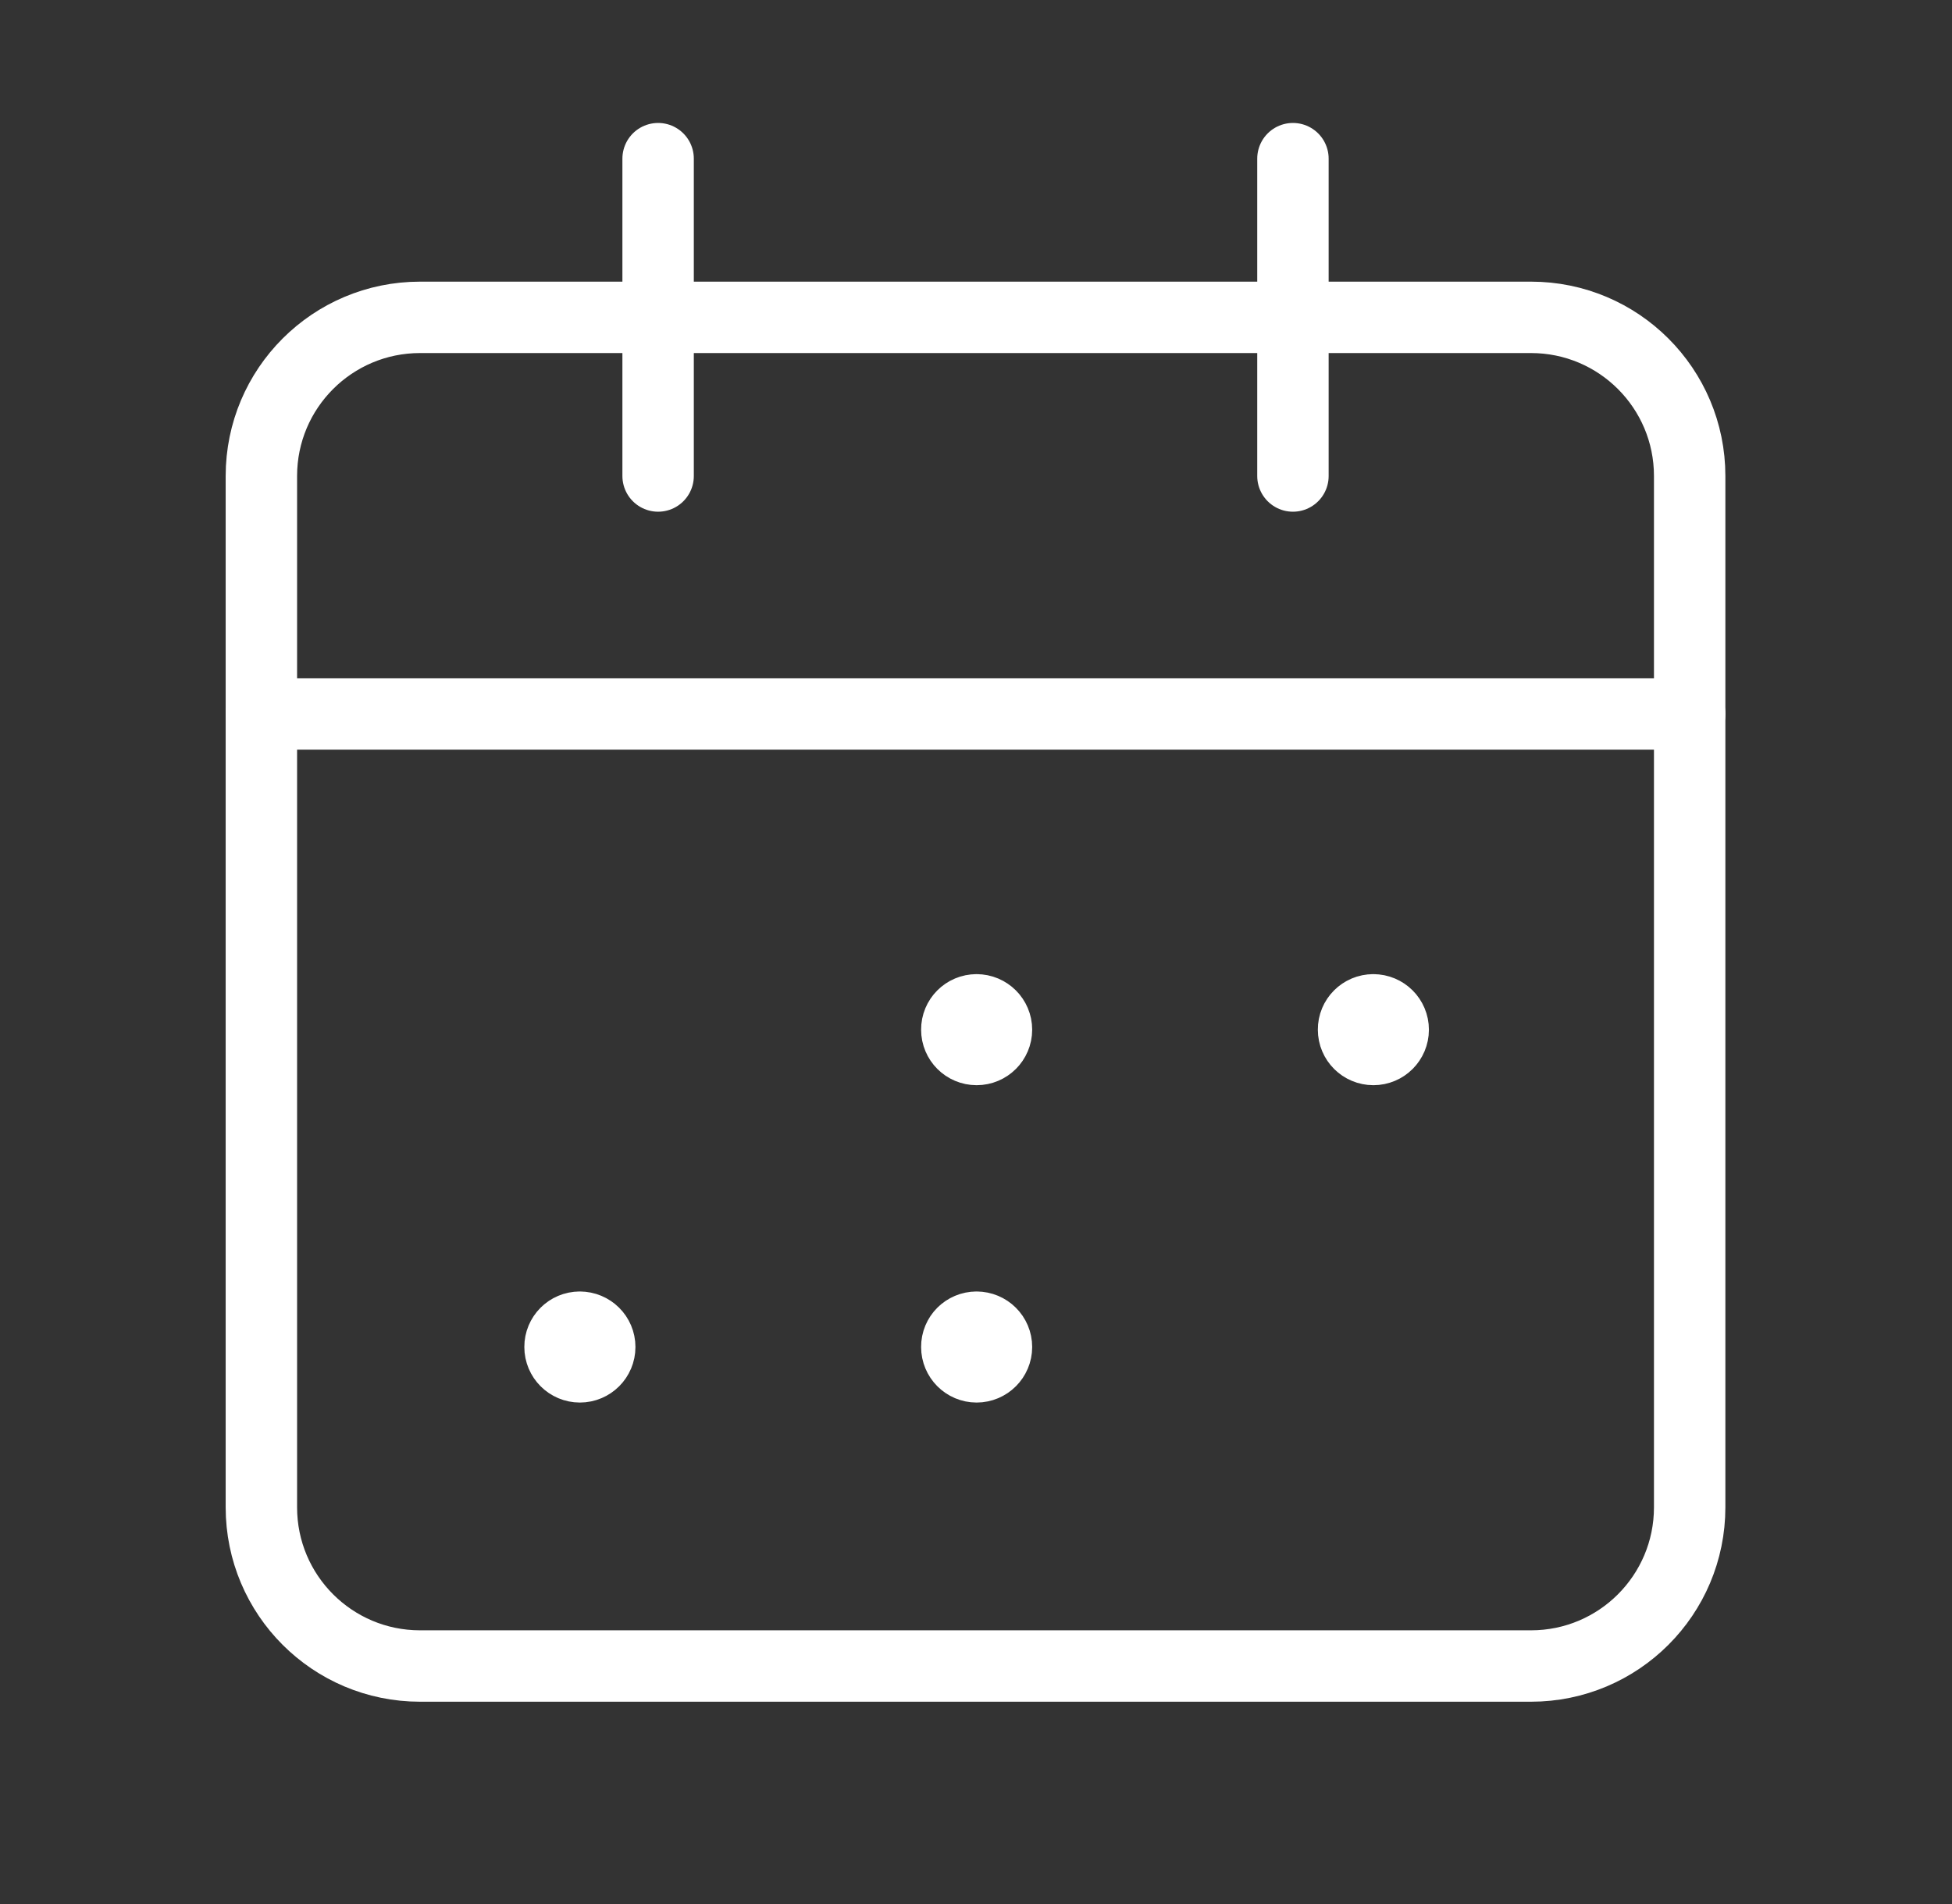
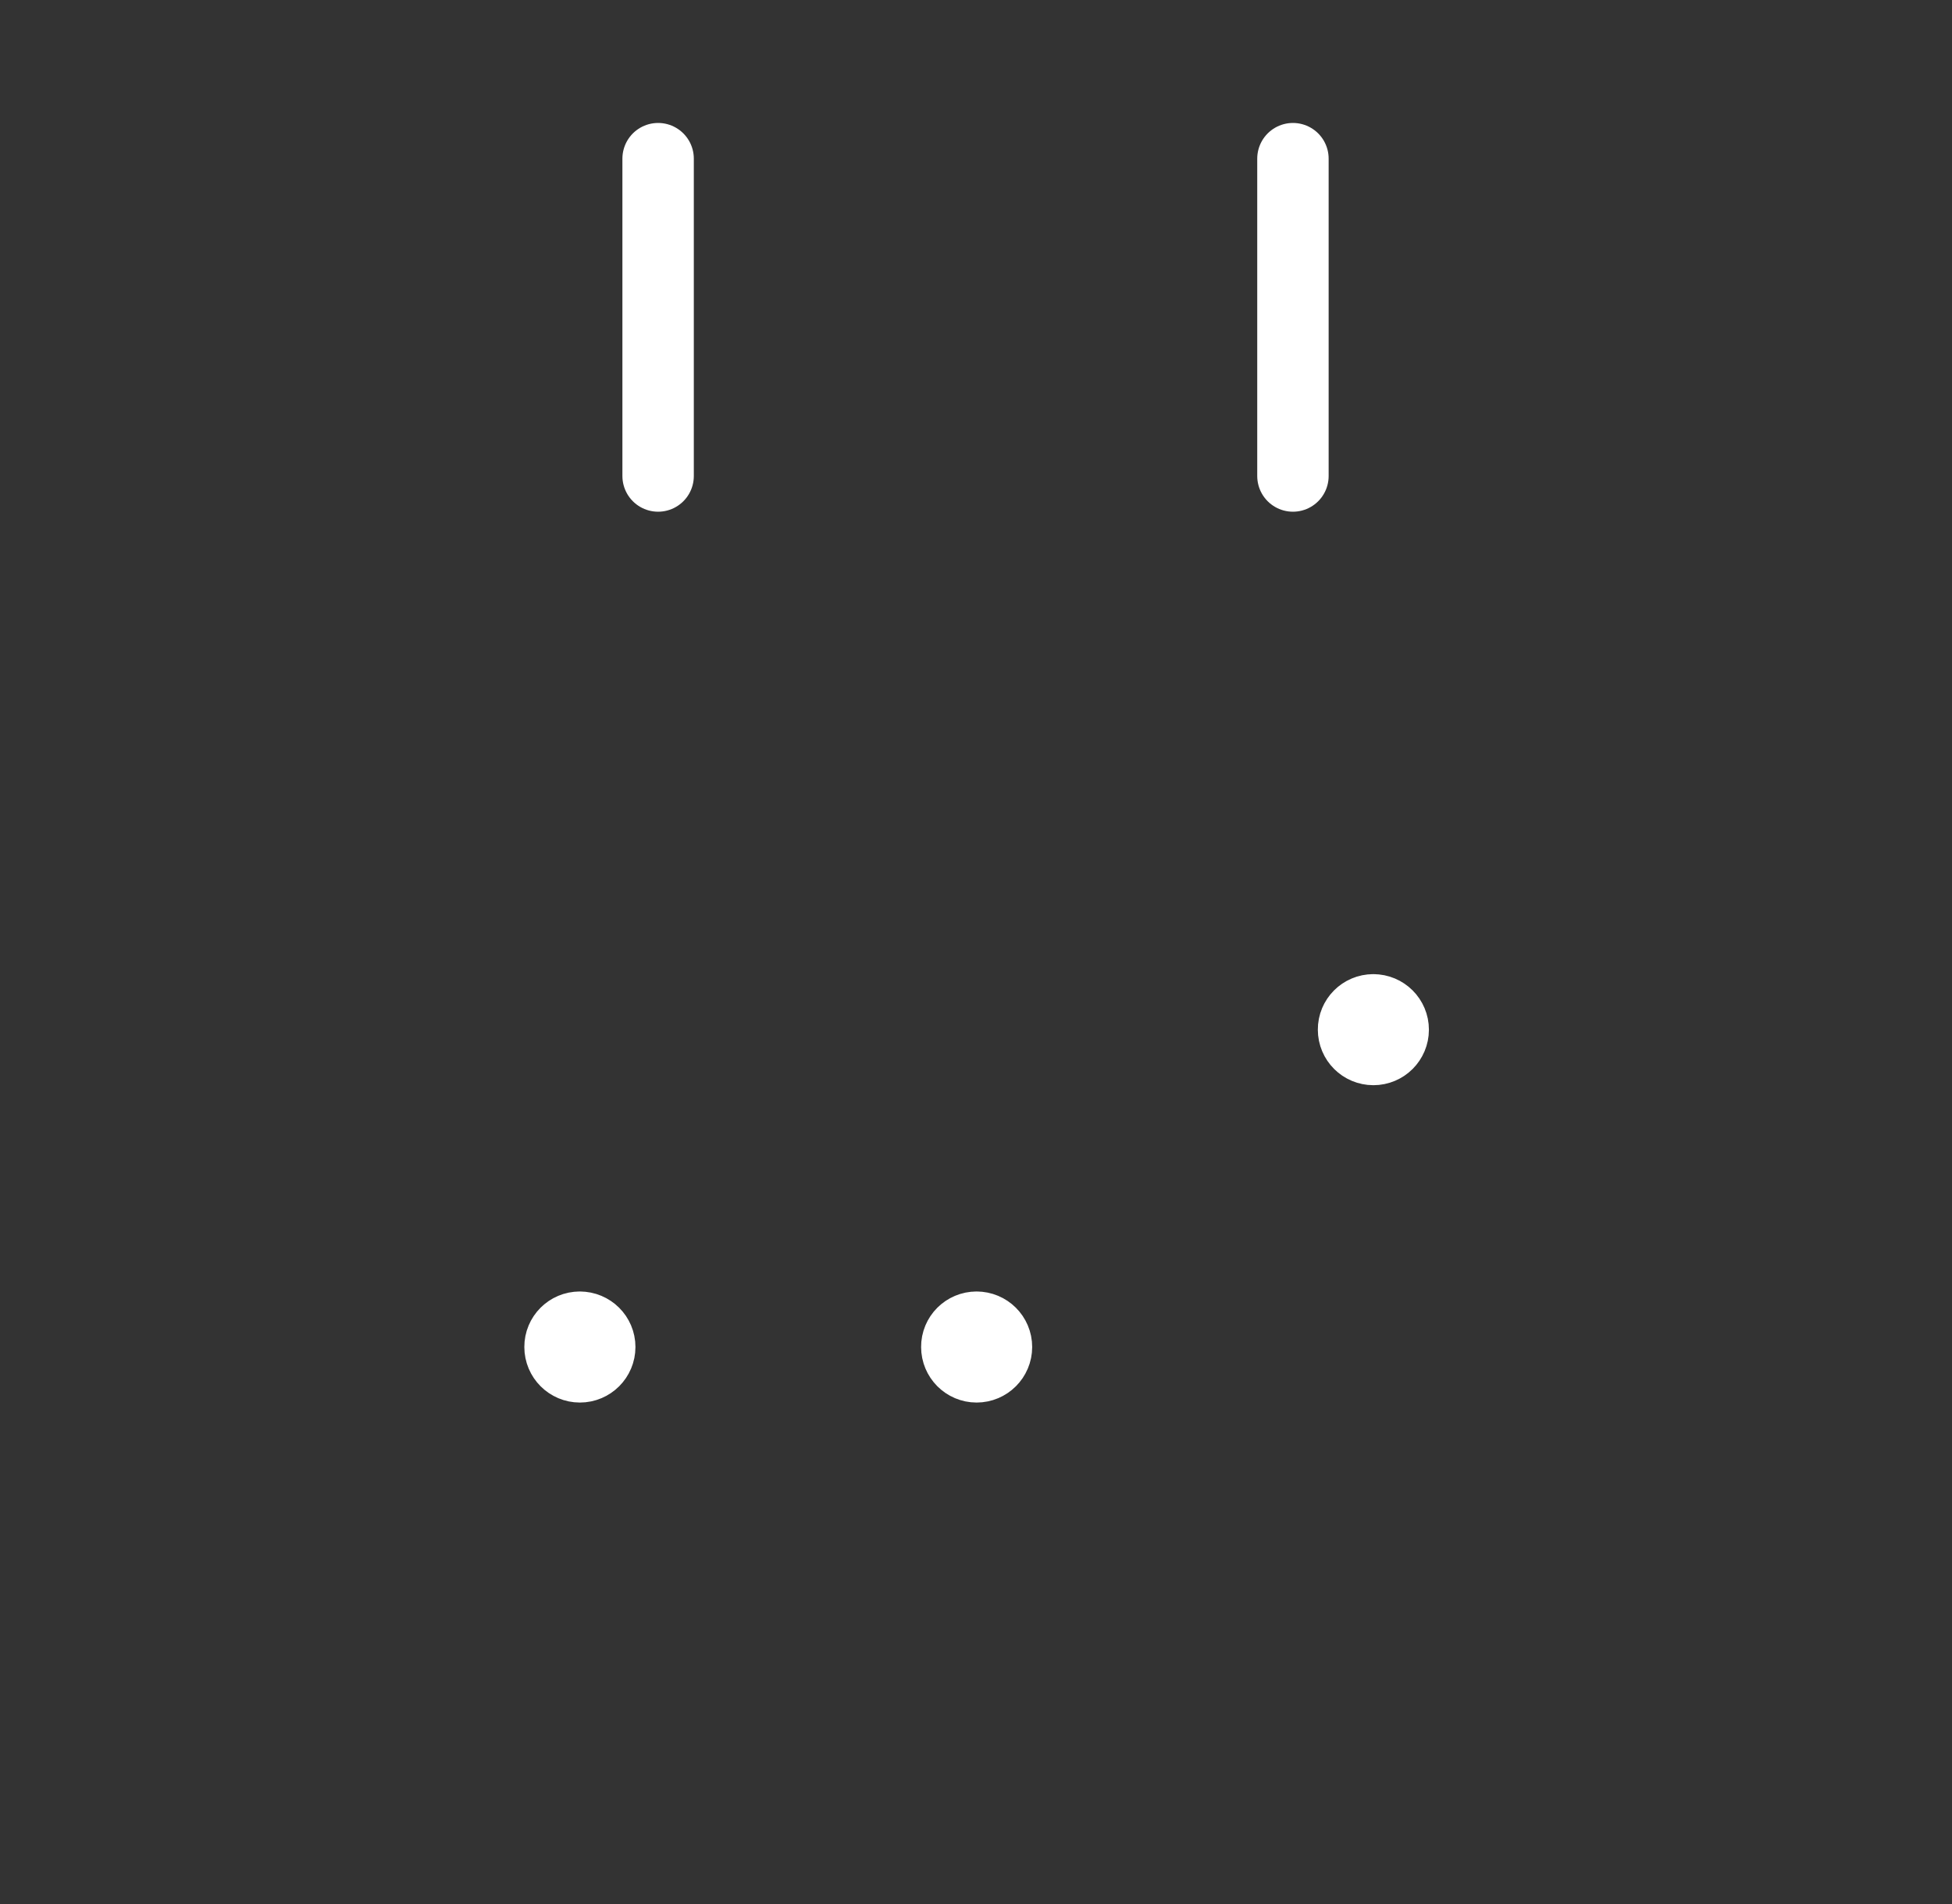
<svg xmlns="http://www.w3.org/2000/svg" width="41" height="40" viewBox="0 0 41 40" fill="none">
  <rect x="0" y="0" width="41" height="40" fill="#333333" stroke="none" />
  <path d="M27.157 3.333V10" stroke="white" stroke-width="1.5" stroke-linecap="round" stroke-linejoin="round" />
  <path d="M13.823 3.333V10" stroke="white" stroke-width="1.5" stroke-linecap="round" stroke-linejoin="round" />
-   <path d="M5.49 15H35.49" stroke="white" stroke-width="1.5" stroke-linecap="round" stroke-linejoin="round" />
-   <path fill-rule="evenodd" clip-rule="evenodd" d="M32.157 6.667H8.823C6.982 6.667 5.49 8.158 5.49 10V31.666C5.49 33.508 6.982 35 8.823 35H32.157C33.998 35 35.49 33.508 35.49 31.666V10C35.49 8.158 33.998 6.667 32.157 6.667Z" stroke="white" stroke-width="1.5" stroke-linecap="round" stroke-linejoin="round" />
-   <path d="M20.512 21.215C20.282 21.215 20.095 21.402 20.097 21.632C20.097 21.862 20.283 22.048 20.513 22.048C20.743 22.048 20.93 21.862 20.93 21.632C20.93 21.402 20.743 21.215 20.512 21.215" stroke="white" stroke-width="1.5" stroke-linecap="round" stroke-linejoin="round" />
  <path d="M28.845 21.215C28.615 21.215 28.428 21.402 28.43 21.632C28.43 21.862 28.617 22.048 28.847 22.048C29.077 22.048 29.263 21.862 29.263 21.632C29.263 21.402 29.077 21.215 28.845 21.215" stroke="white" stroke-width="1.5" stroke-linecap="round" stroke-linejoin="round" />
  <path d="M12.178 27.882C11.948 27.882 11.762 28.068 11.763 28.298C11.763 28.528 11.95 28.715 12.18 28.715C12.41 28.715 12.597 28.528 12.597 28.298C12.597 28.068 12.41 27.882 12.178 27.882" stroke="white" stroke-width="1.5" stroke-linecap="round" stroke-linejoin="round" />
  <path d="M20.512 27.882C20.282 27.882 20.095 28.068 20.097 28.298C20.097 28.528 20.283 28.715 20.513 28.715C20.743 28.715 20.93 28.528 20.93 28.298C20.93 28.068 20.743 27.882 20.512 27.882" stroke="white" stroke-width="1.5" stroke-linecap="round" stroke-linejoin="round" />
</svg>